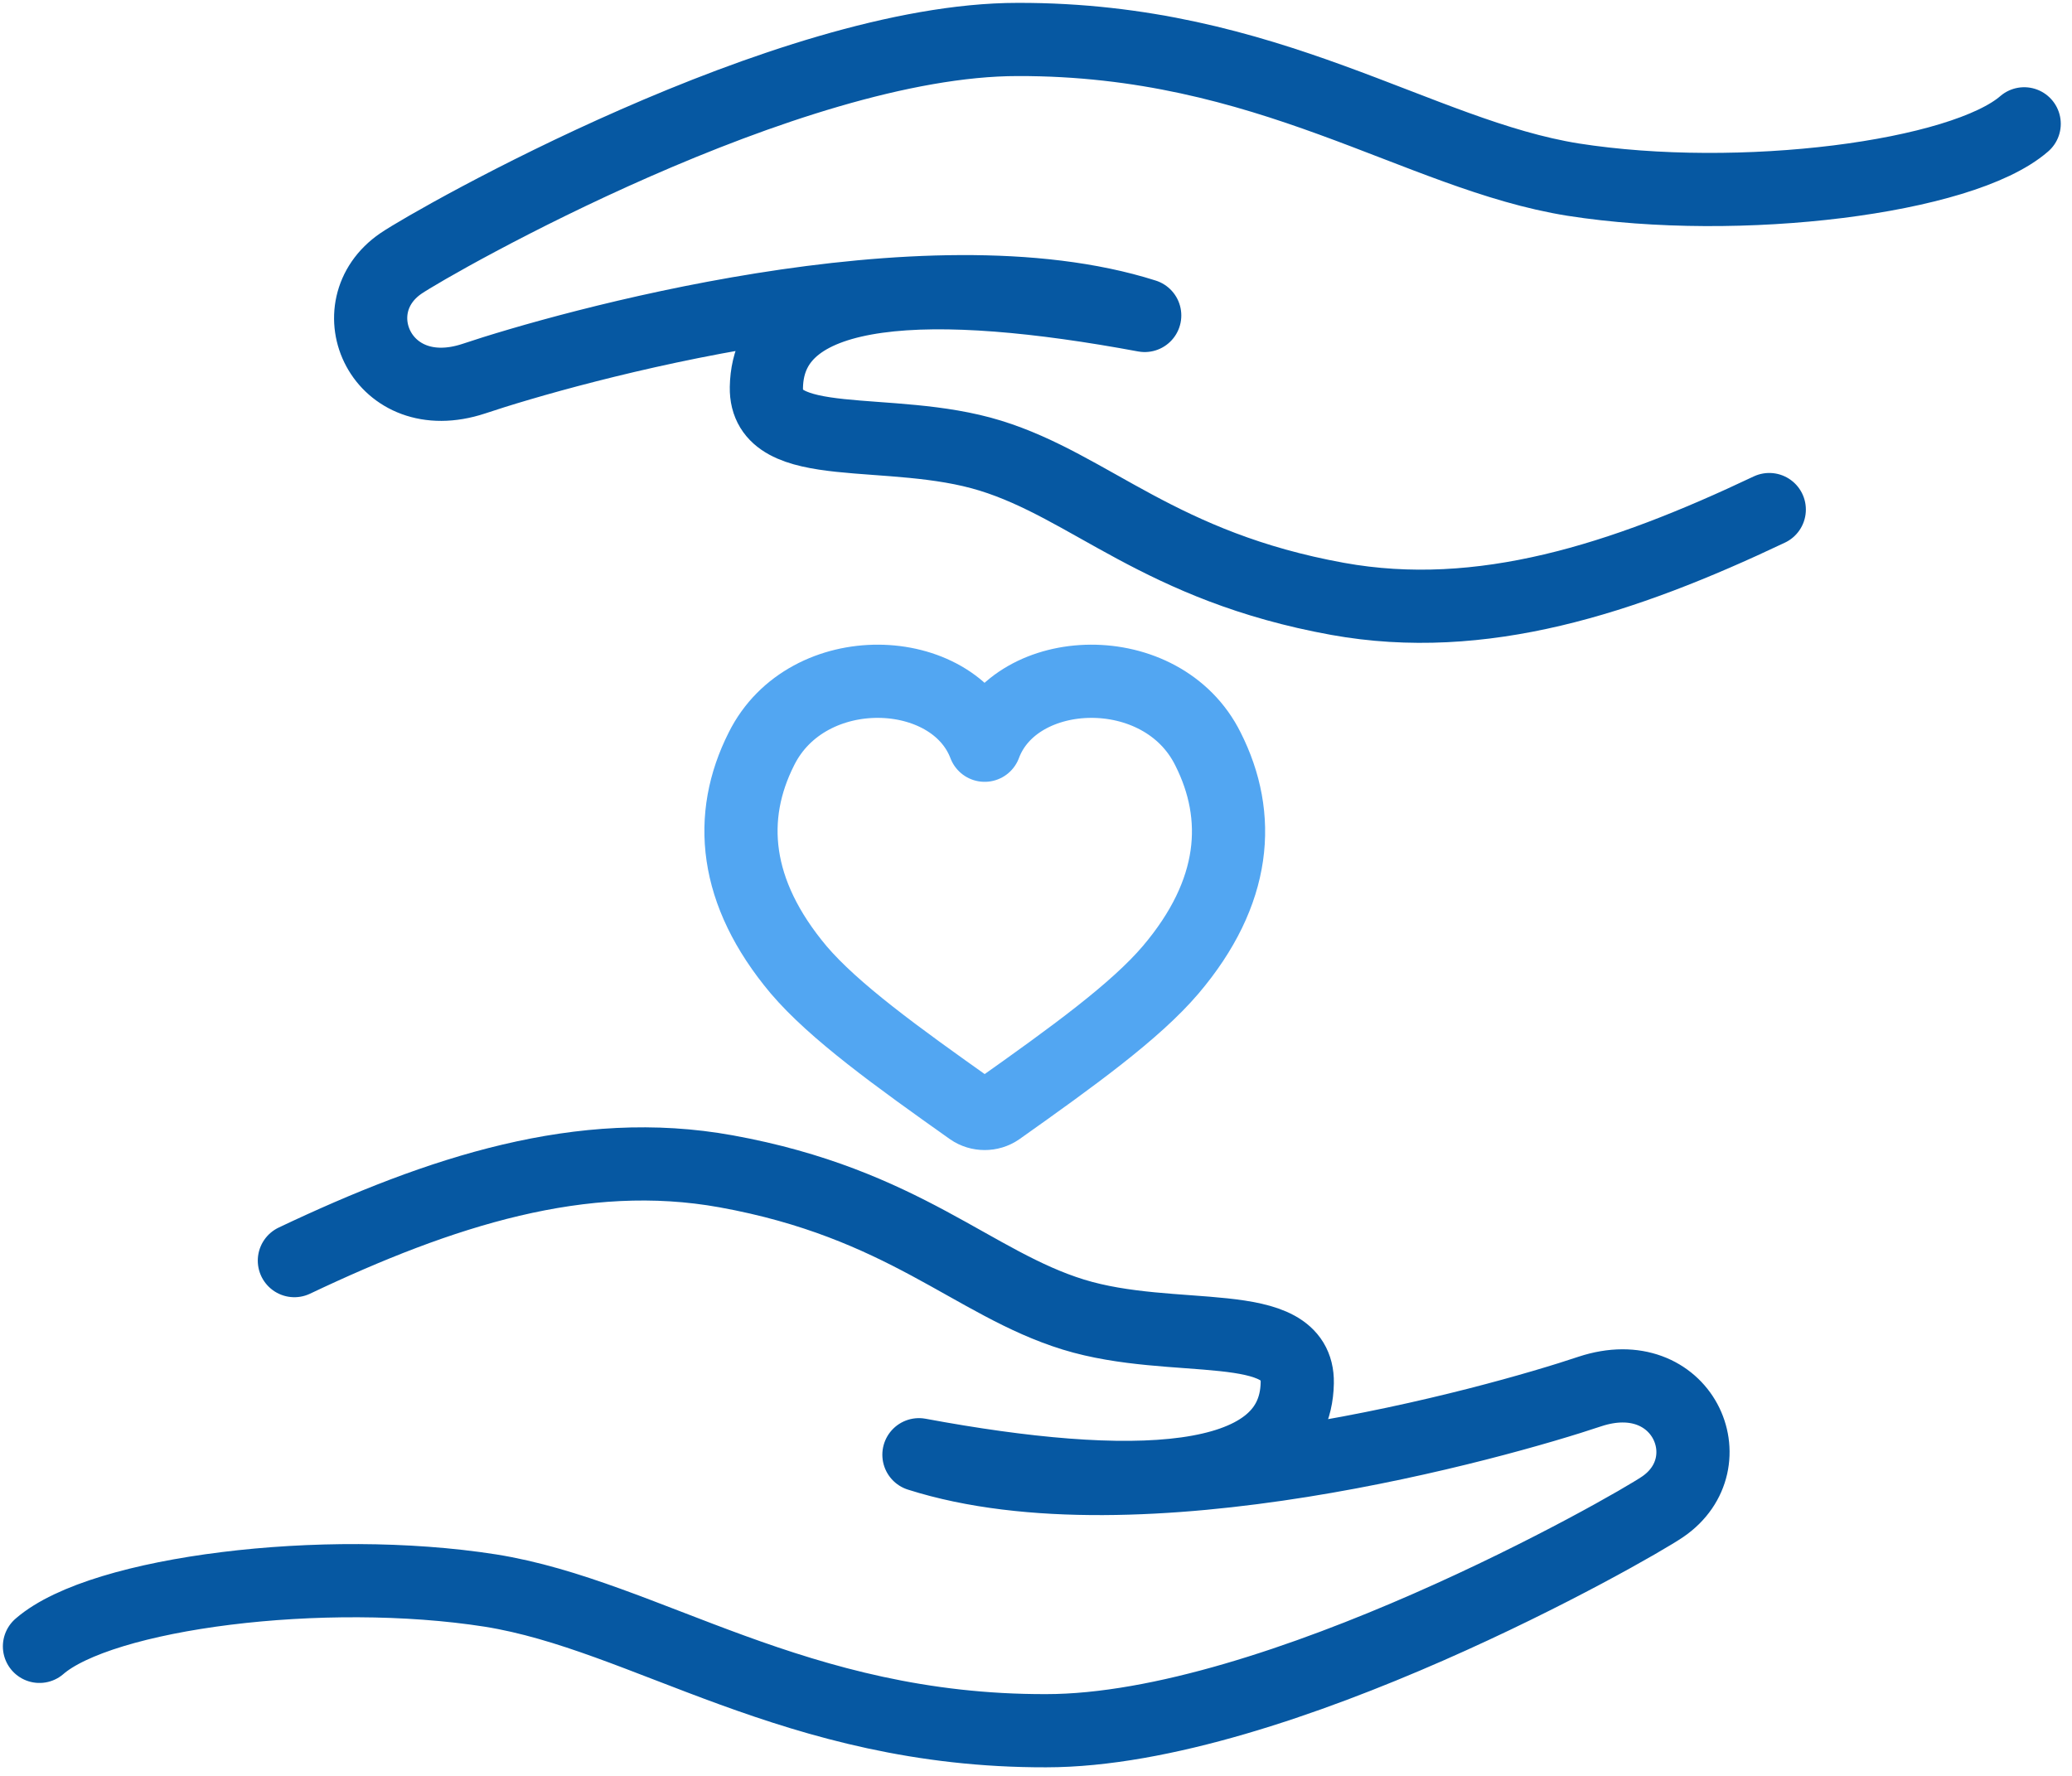
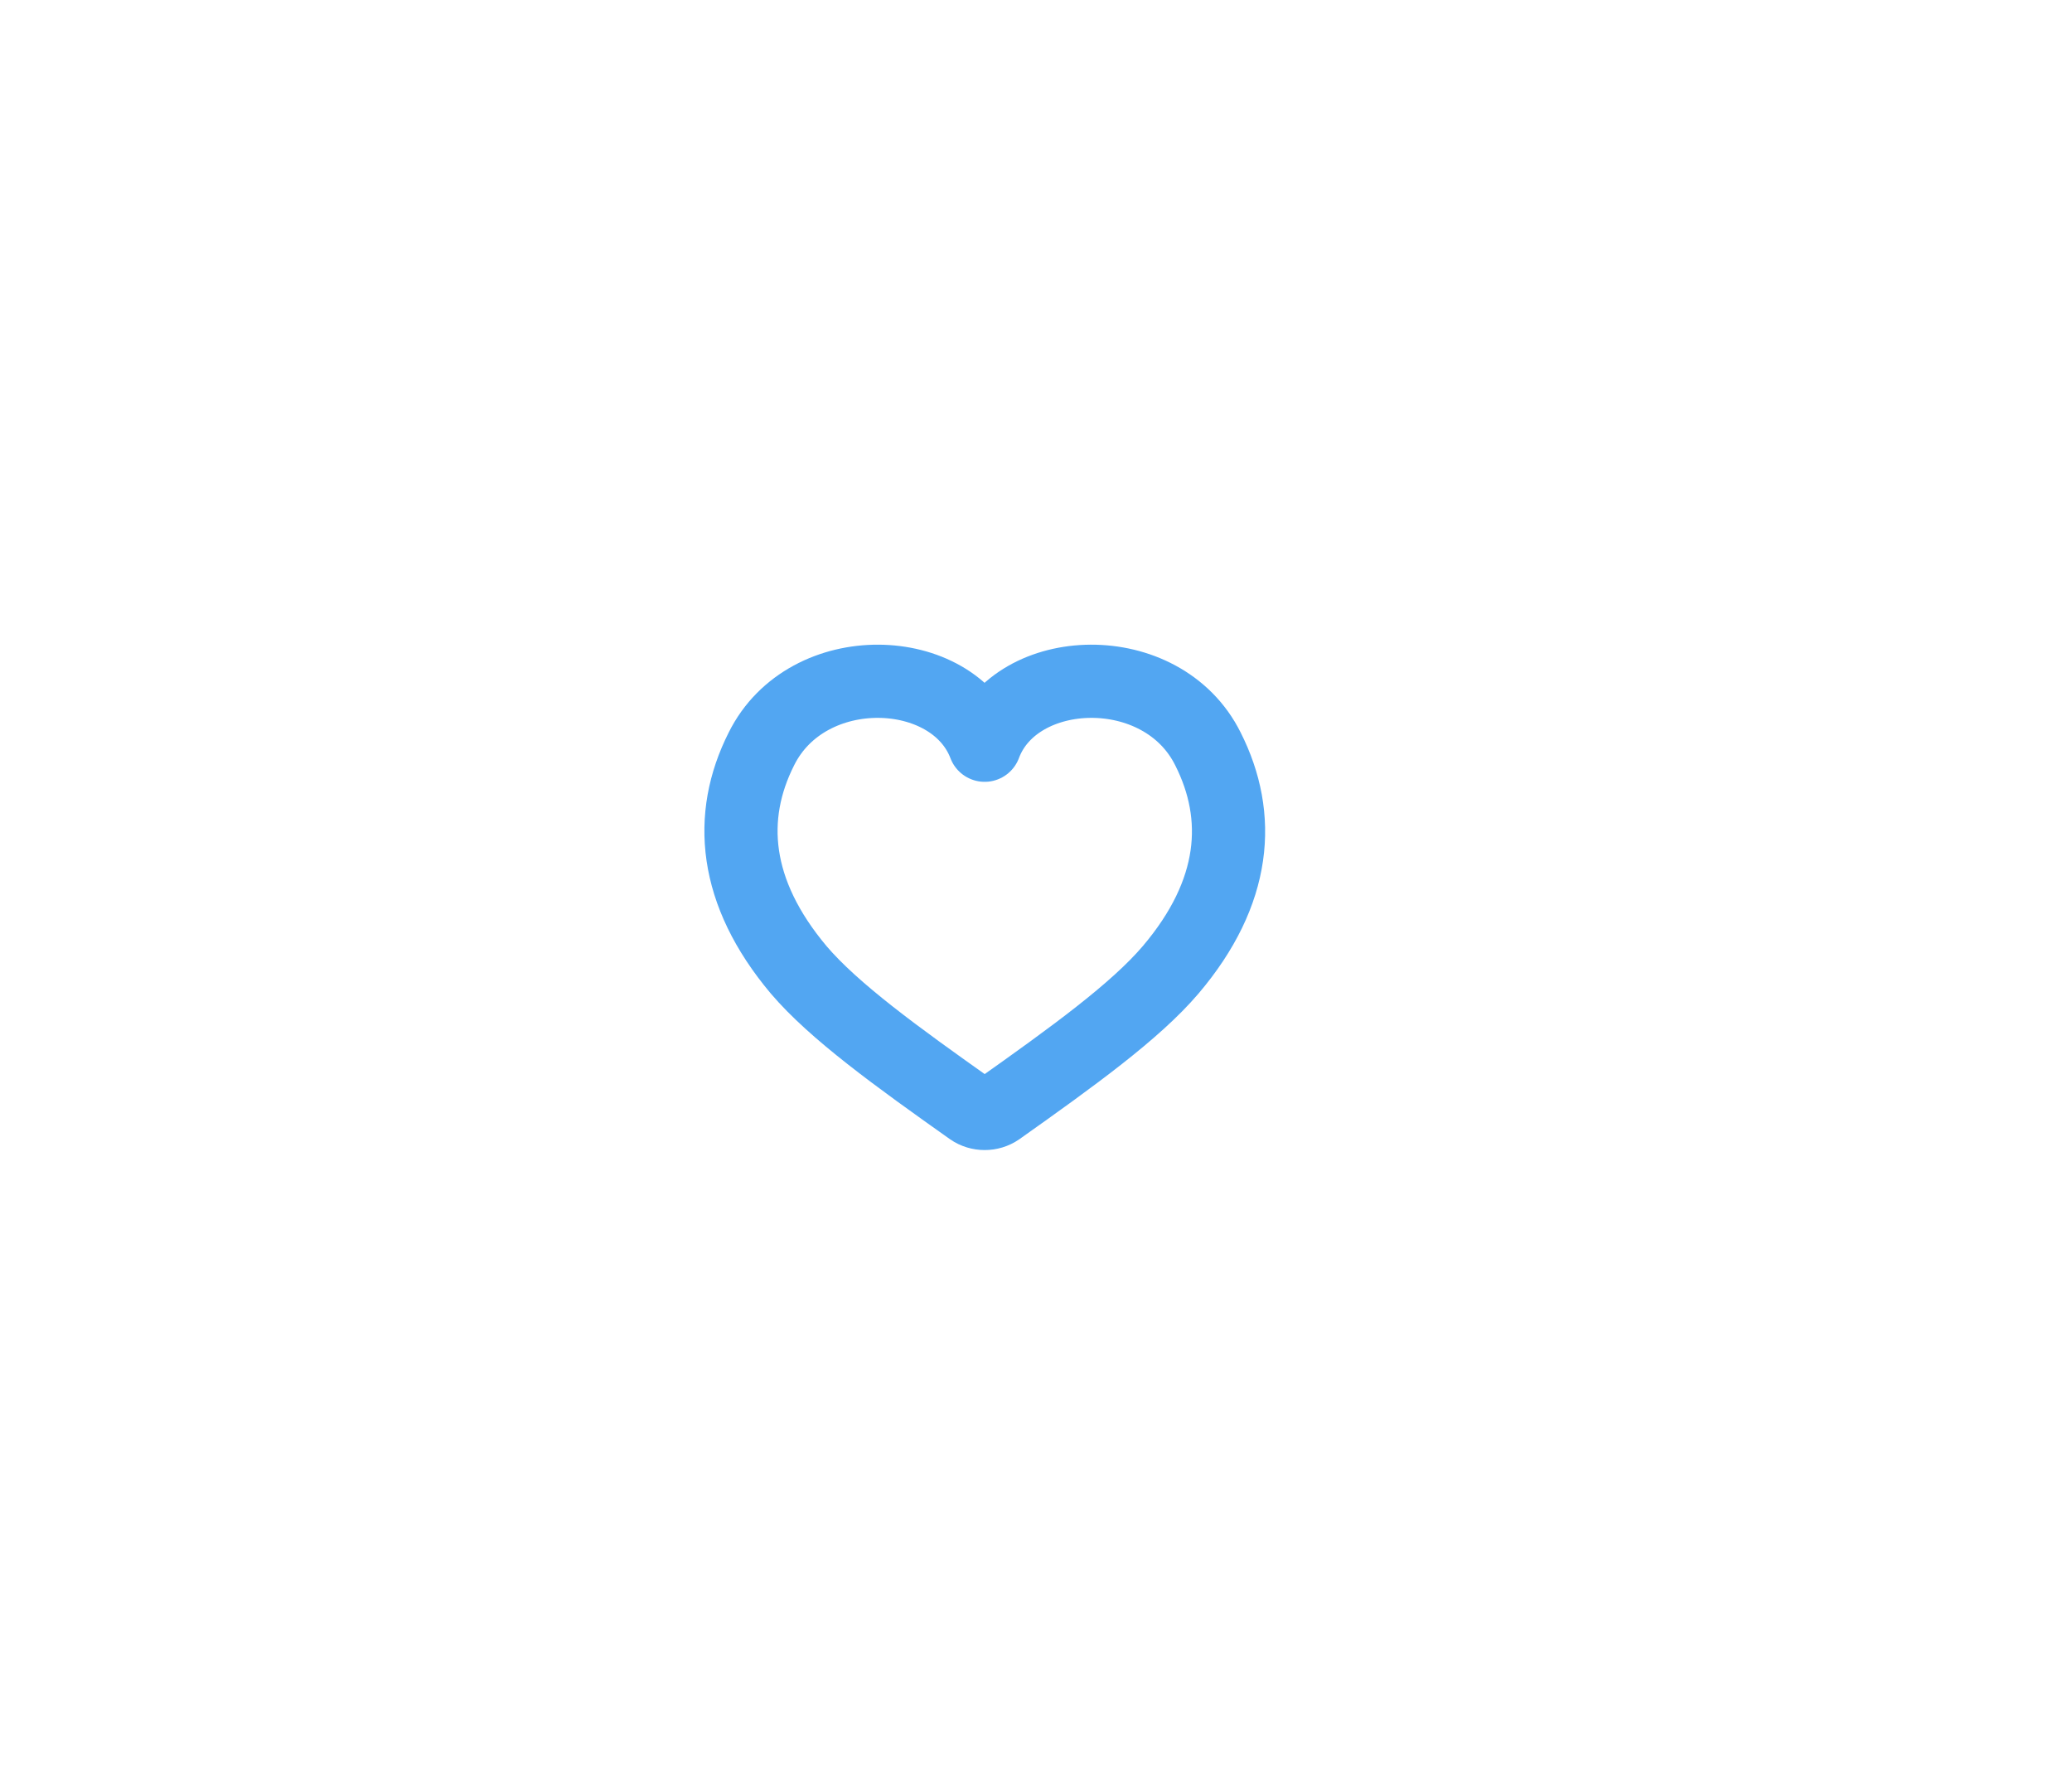
<svg xmlns="http://www.w3.org/2000/svg" width="105" height="90" viewBox="0 0 105 90" fill="none">
  <g stroke-width="3.709" stroke-linecap="round" stroke-linejoin="round">
-     <path d="M2 83.436c3.143-2.734 14.426-4.149 22.85-2.829 7.889 1.258 15.432 7.135 28.161 7.104 11.66 0 29.576-10.215 31.242-11.347 3.268-2.231 1.005-7.386-3.678-5.846-4.683 1.572-22.944 6.726-34.007 3.206 10.655 1.98 19.078 1.792 19.172-3.646.063-3.457-6.254-1.886-11.346-3.457-5.092-1.572-8.58-5.626-17.601-7.26-7.292-1.32-14.458 1.005-21.875 4.526m87.659-57.612c-3.143 2.734-14.426 4.149-22.85 2.829C71.839 7.846 64.296 1.969 51.567 2 39.906 2 21.99 12.215 20.324 13.347c-3.268 2.231-1.005 7.386 3.678 5.846 4.683-1.572 22.944-6.726 34.007-3.206-10.655-1.98-19.078-1.792-19.172 3.646-.063 3.457 6.254 1.885 11.346 3.457 5.092 1.571 8.58 5.626 17.601 7.26 7.292 1.32 14.458-1.005 21.875-4.526" stroke="#0658A2" />
    <path d="M49.208 56.217c.408.283.974.283 1.383 0 3.771-2.671 6.946-4.966 8.737-7.072 3.332-3.928 3.615-7.763 1.886-11.189-2.326-4.683-9.743-4.4-11.315-.188-1.603-4.212-8.989-4.495-11.315.188-1.728 3.426-1.414 7.26 1.886 11.19 1.791 2.105 4.966 4.4 8.738 7.071z" stroke="#52A6F2" />
  </g>
</svg>